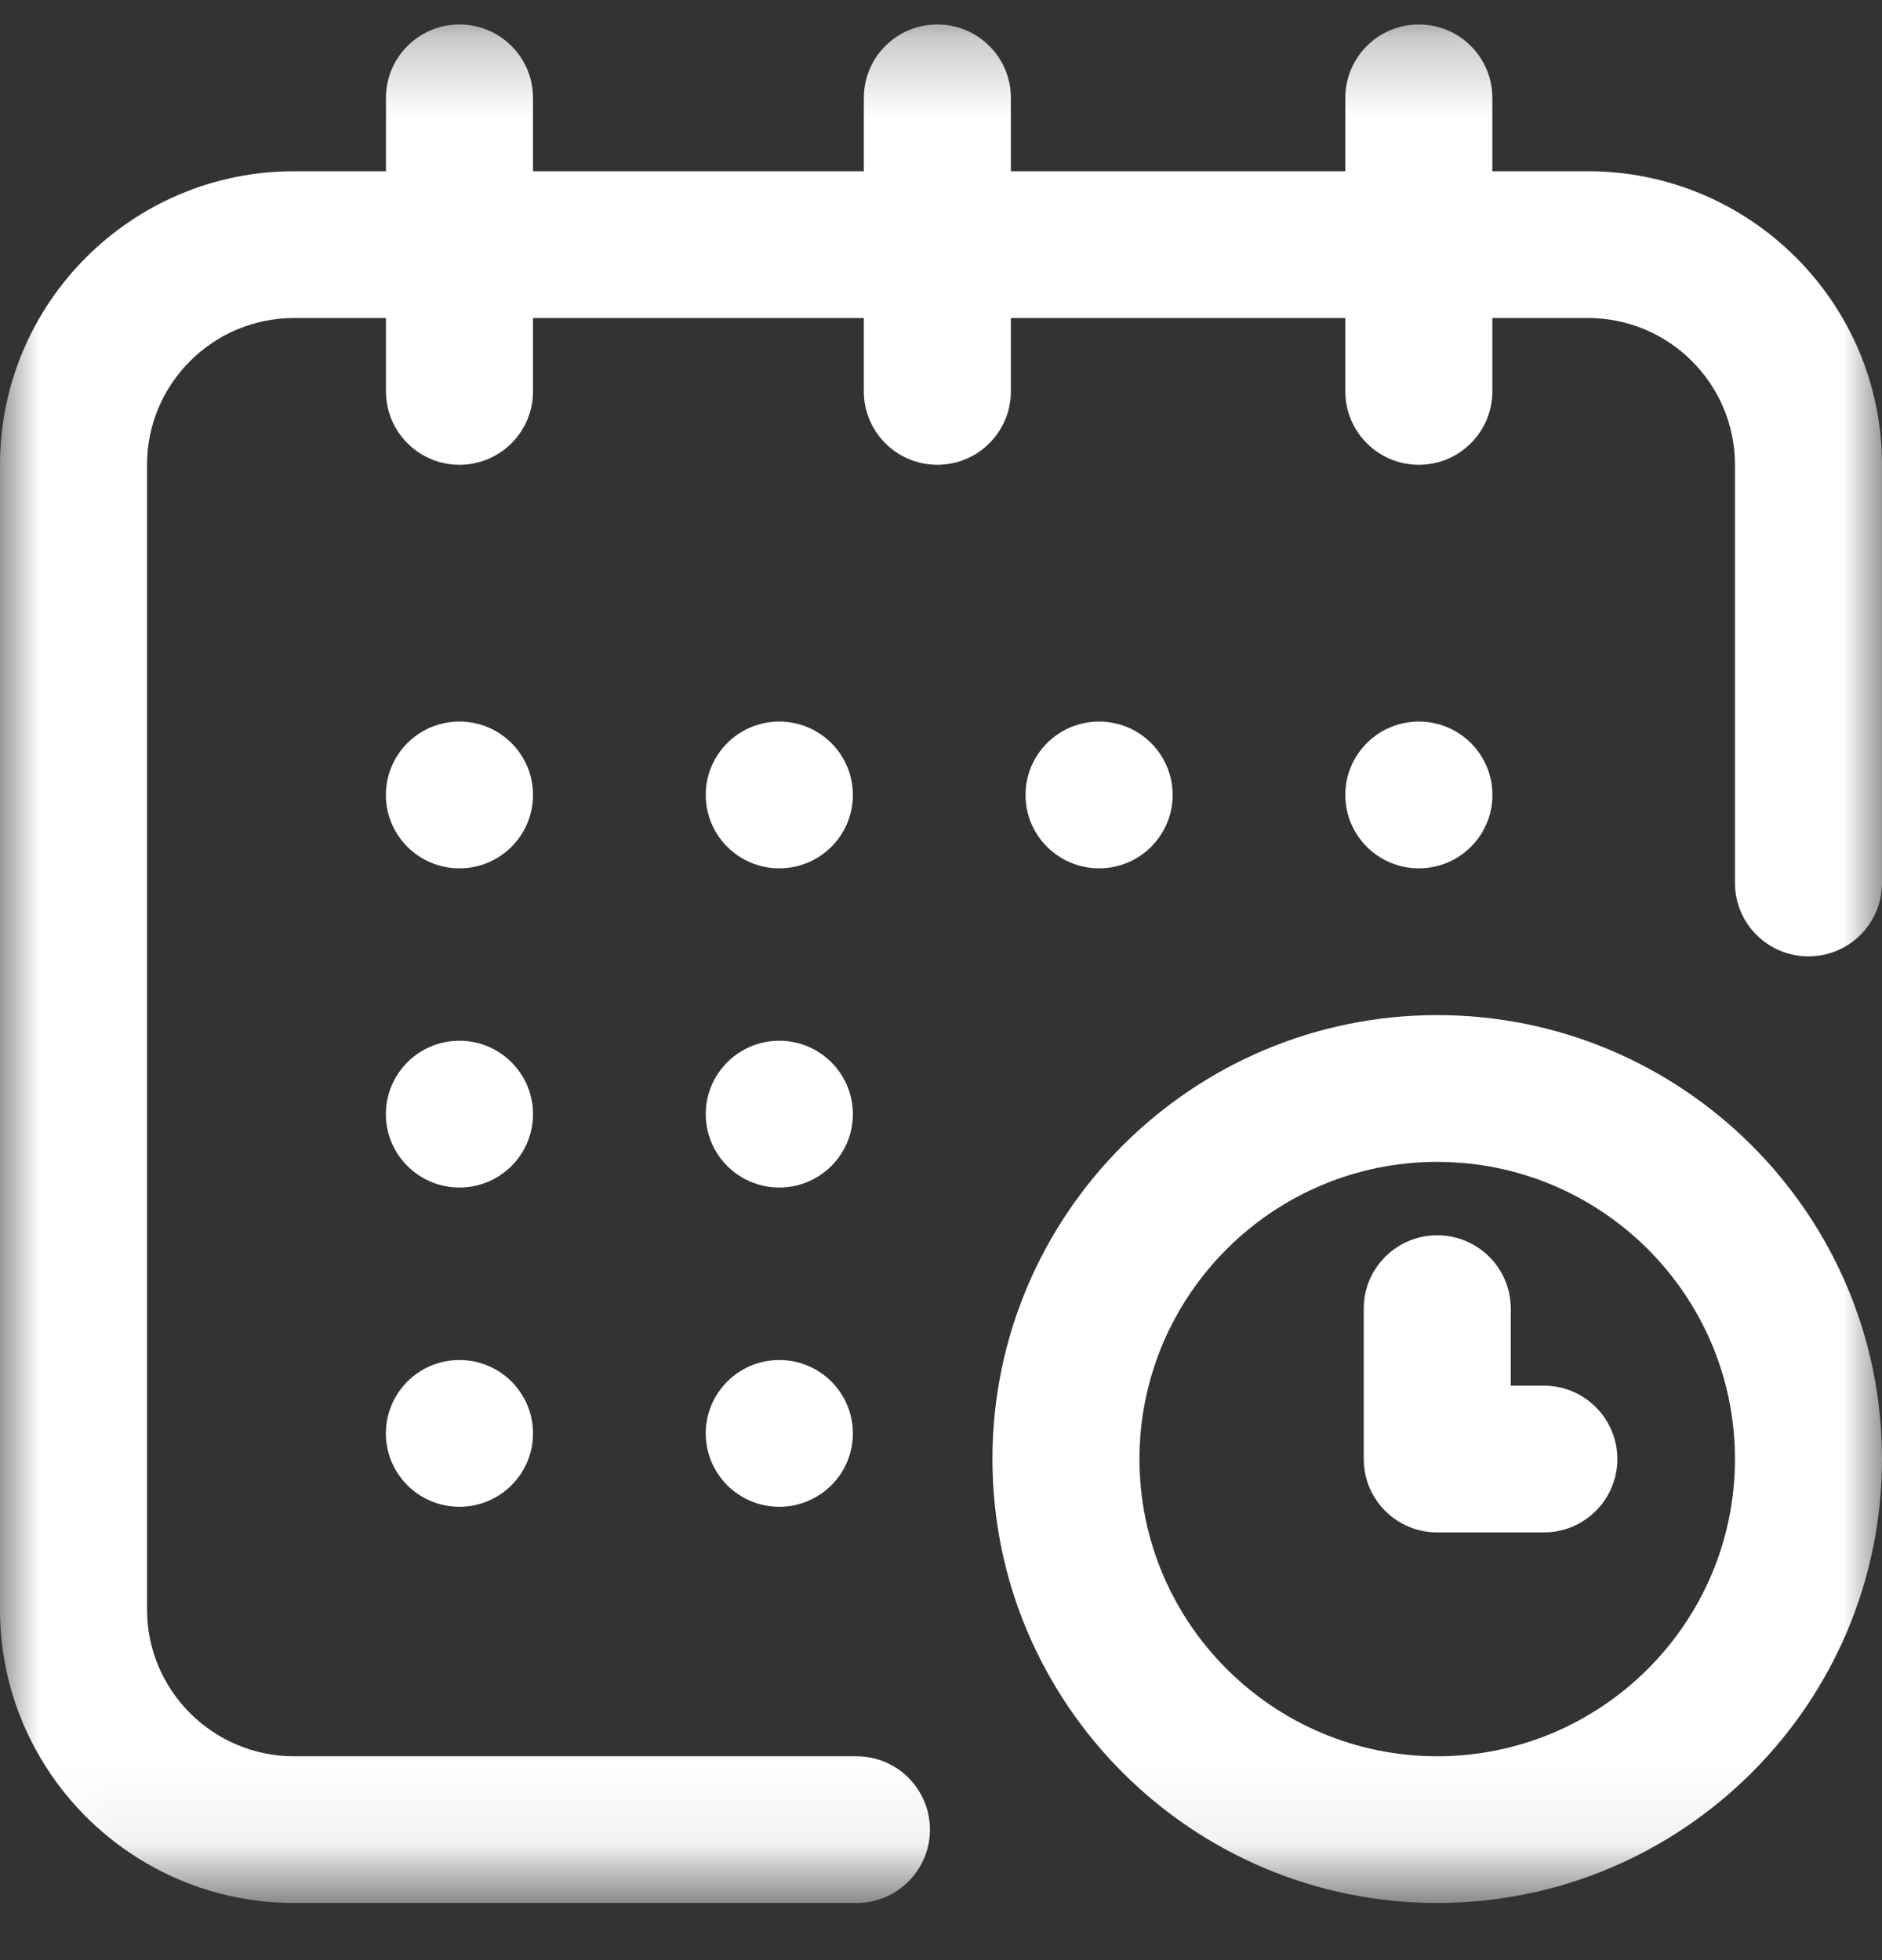
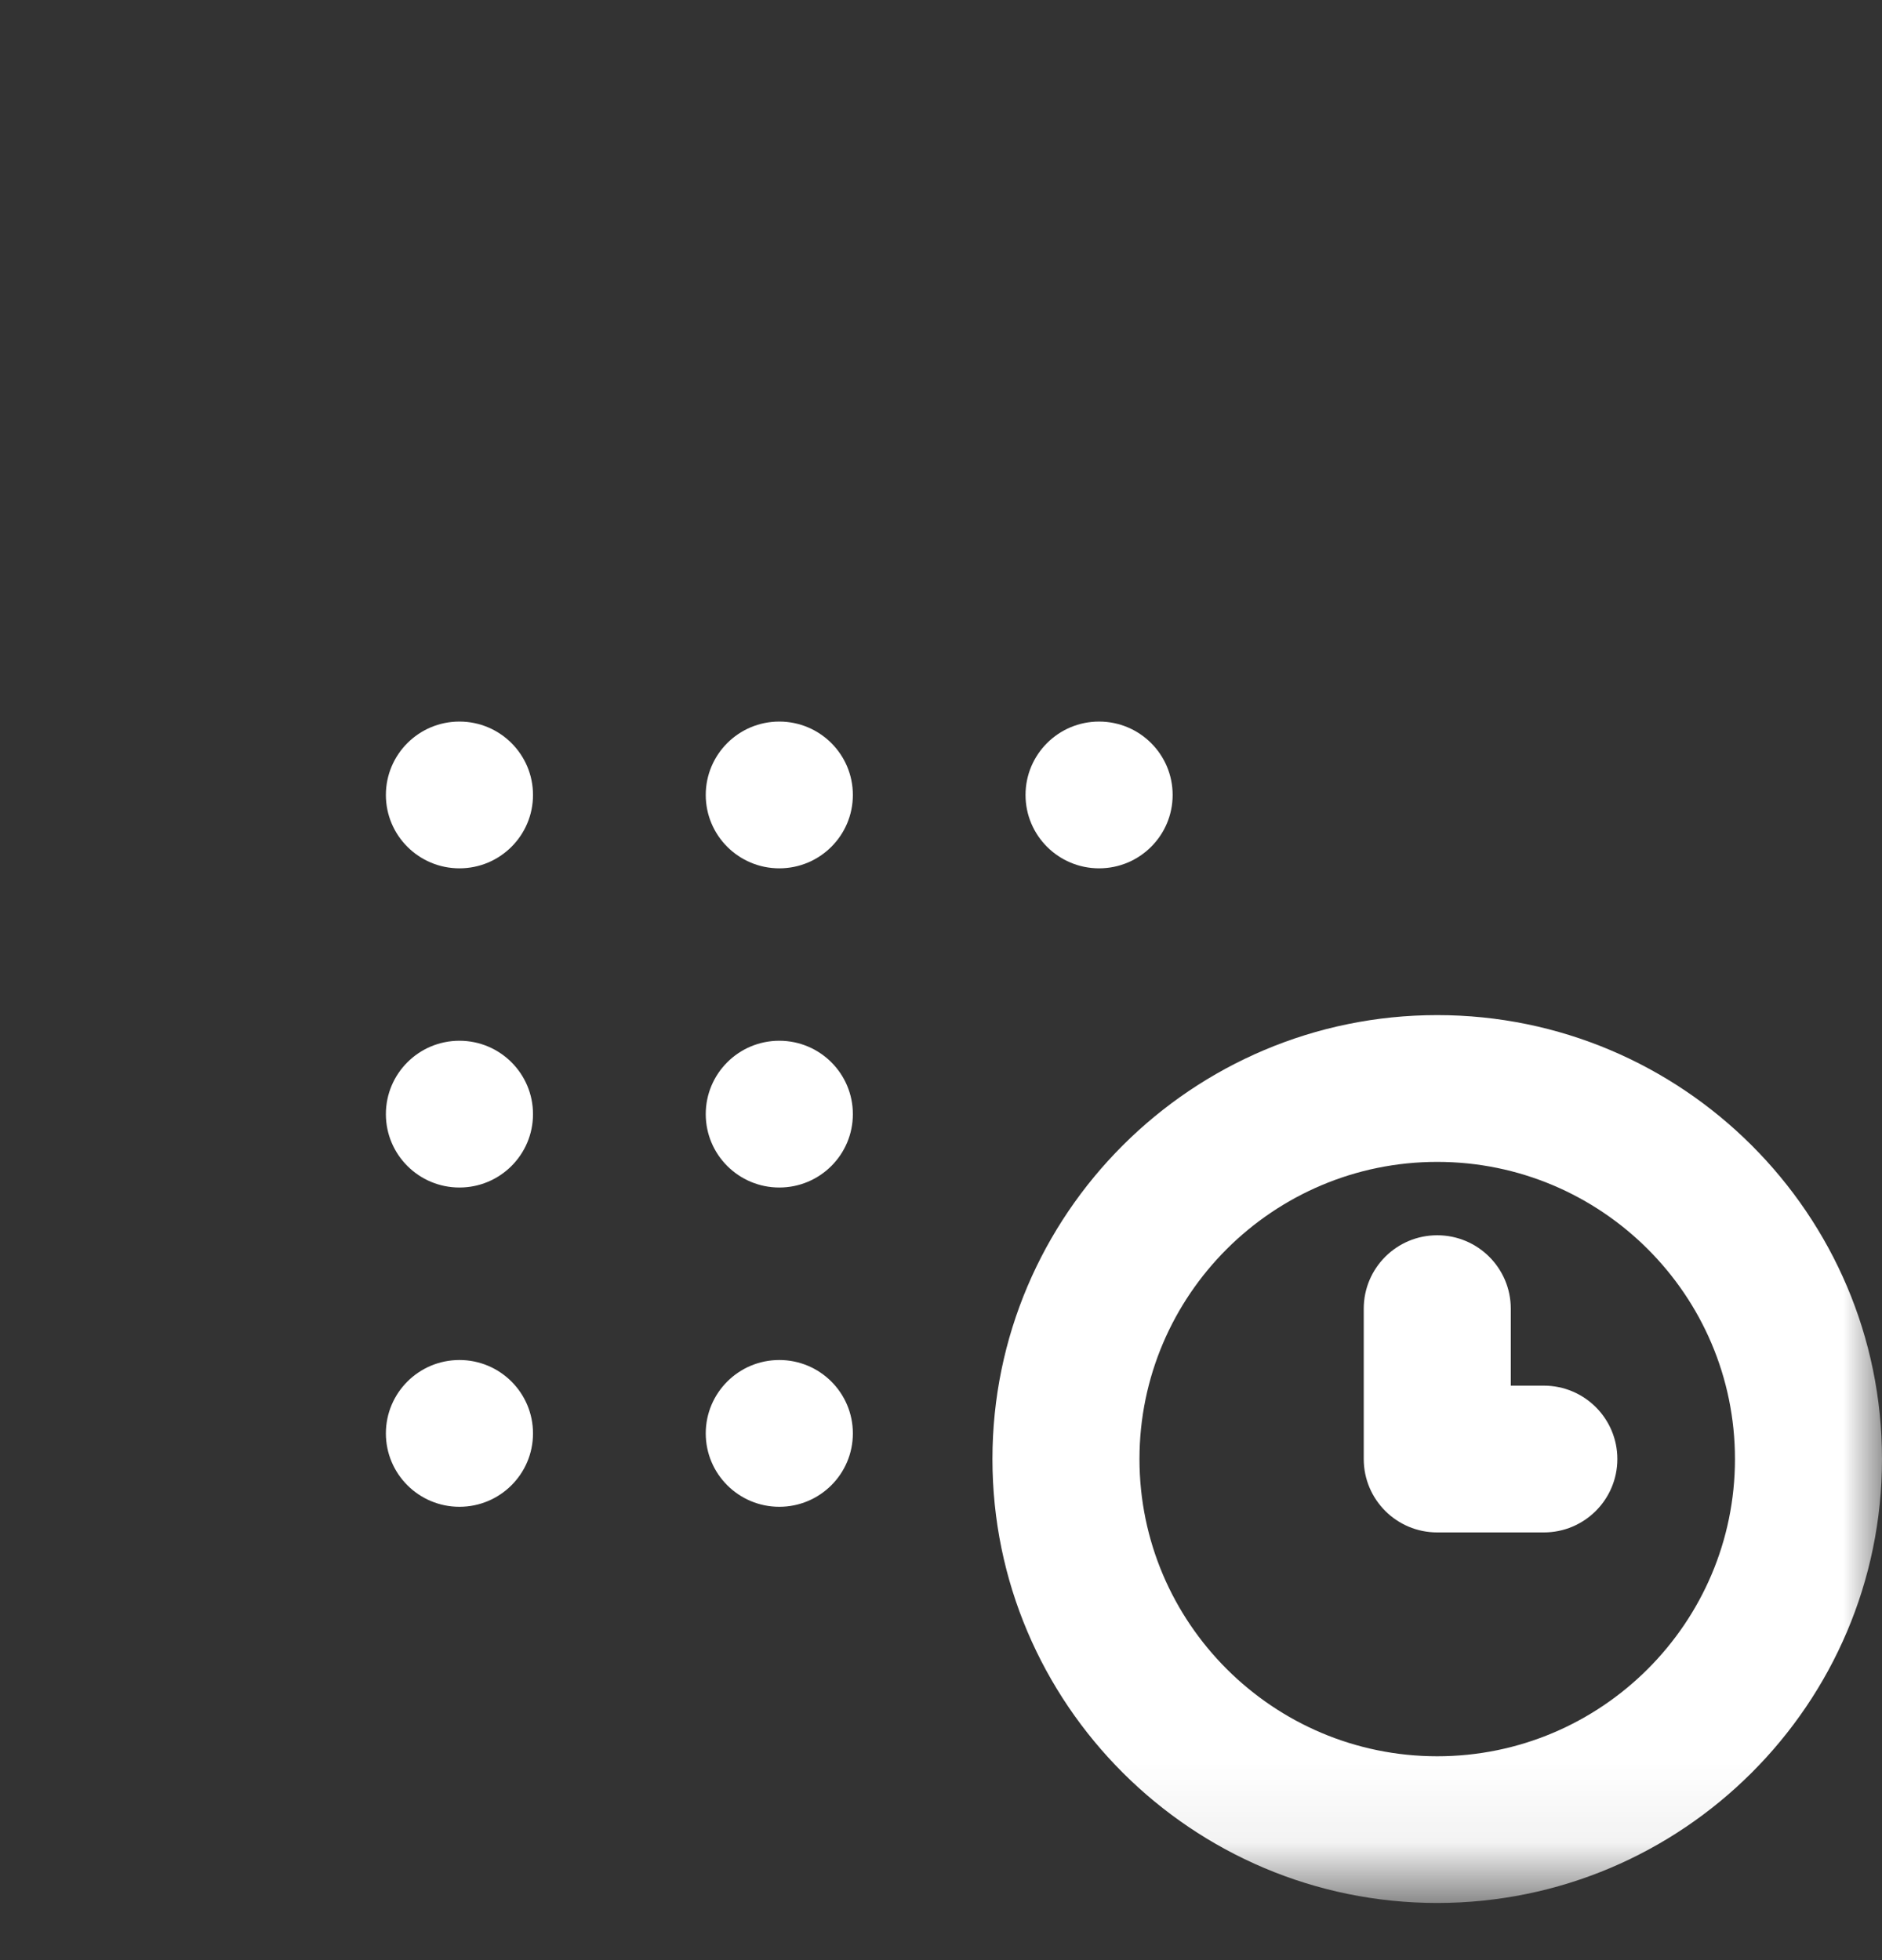
<svg xmlns="http://www.w3.org/2000/svg" width="24" height="25" viewBox="0 0 24 25" fill="none">
  <rect x="0" y="0" width="24" height="25" fill="#333333" stroke="none" />
  <mask id="mask0_48537_6531" style="mask-type:alpha" maskUnits="userSpaceOnUse" x="0" y="0" width="24" height="25">
    <rect x="0.5" y="0.812" width="23" height="22.959" fill="white" stroke="#707070" />
  </mask>
  <g mask="url(#mask0_48537_6531)">
-     <ellipse cx="18.094" cy="10.139" rx="0.938" ry="0.936" fill="white" />
-     <path d="M20.25 2.184H19.031V1.248C19.031 0.731 18.611 0.312 18.094 0.312C17.576 0.312 17.156 0.731 17.156 1.248V2.184H12.891V1.248C12.891 0.731 12.471 0.312 11.953 0.312C11.435 0.312 11.016 0.731 11.016 1.248V2.184H6.797V1.248C6.797 0.731 6.377 0.312 5.859 0.312C5.342 0.312 4.922 0.731 4.922 1.248V2.184H3.75C1.682 2.184 0 3.863 0 5.928V20.528C0 22.592 1.682 24.271 3.75 24.271H10.922C11.44 24.271 11.859 23.852 11.859 23.336C11.859 22.819 11.44 22.4 10.922 22.4H3.75C2.716 22.4 1.875 21.56 1.875 20.528V5.928C1.875 4.895 2.716 4.056 3.75 4.056H4.922V4.992C4.922 5.509 5.342 5.928 5.859 5.928C6.377 5.928 6.797 5.509 6.797 4.992V4.056H11.016V4.992C11.016 5.509 11.435 5.928 11.953 5.928C12.471 5.928 12.891 5.509 12.891 4.992V4.056H17.156V4.992C17.156 5.509 17.576 5.928 18.094 5.928C18.611 5.928 19.031 5.509 19.031 4.992V4.056H20.25C21.284 4.056 22.125 4.895 22.125 5.928V11.262C22.125 11.779 22.545 12.198 23.062 12.198C23.58 12.198 24 11.779 24 11.262V5.928C24 3.863 22.318 2.184 20.25 2.184Z" fill="white" />
    <path d="M18.328 12.947C15.201 12.947 12.656 15.487 12.656 18.609C12.656 21.731 15.201 24.271 18.328 24.271C21.456 24.271 24 21.731 24 18.609C24 15.487 21.456 12.947 18.328 12.947ZM18.328 22.4C16.235 22.4 14.531 20.699 14.531 18.609C14.531 16.519 16.235 14.819 18.328 14.819C20.422 14.819 22.125 16.519 22.125 18.609C22.125 20.699 20.422 22.4 18.328 22.4Z" fill="white" />
    <path d="M19.688 17.673H19.266V16.691C19.266 16.174 18.846 15.755 18.328 15.755C17.81 15.755 17.391 16.174 17.391 16.691V18.609C17.391 19.126 17.81 19.545 18.328 19.545H19.688C20.205 19.545 20.625 19.126 20.625 18.609C20.625 18.092 20.205 17.673 19.688 17.673Z" fill="white" />
    <ellipse cx="14.016" cy="10.139" rx="0.938" ry="0.936" fill="white" />
    <ellipse cx="9.938" cy="14.21" rx="0.938" ry="0.936" fill="white" />
    <ellipse cx="5.859" cy="10.139" rx="0.938" ry="0.936" fill="white" />
    <ellipse cx="5.859" cy="14.21" rx="0.938" ry="0.936" fill="white" />
    <ellipse cx="5.859" cy="18.282" rx="0.938" ry="0.936" fill="white" />
    <ellipse cx="9.938" cy="18.282" rx="0.938" ry="0.936" fill="white" />
    <ellipse cx="9.938" cy="10.139" rx="0.938" ry="0.936" fill="white" />
  </g>
</svg>